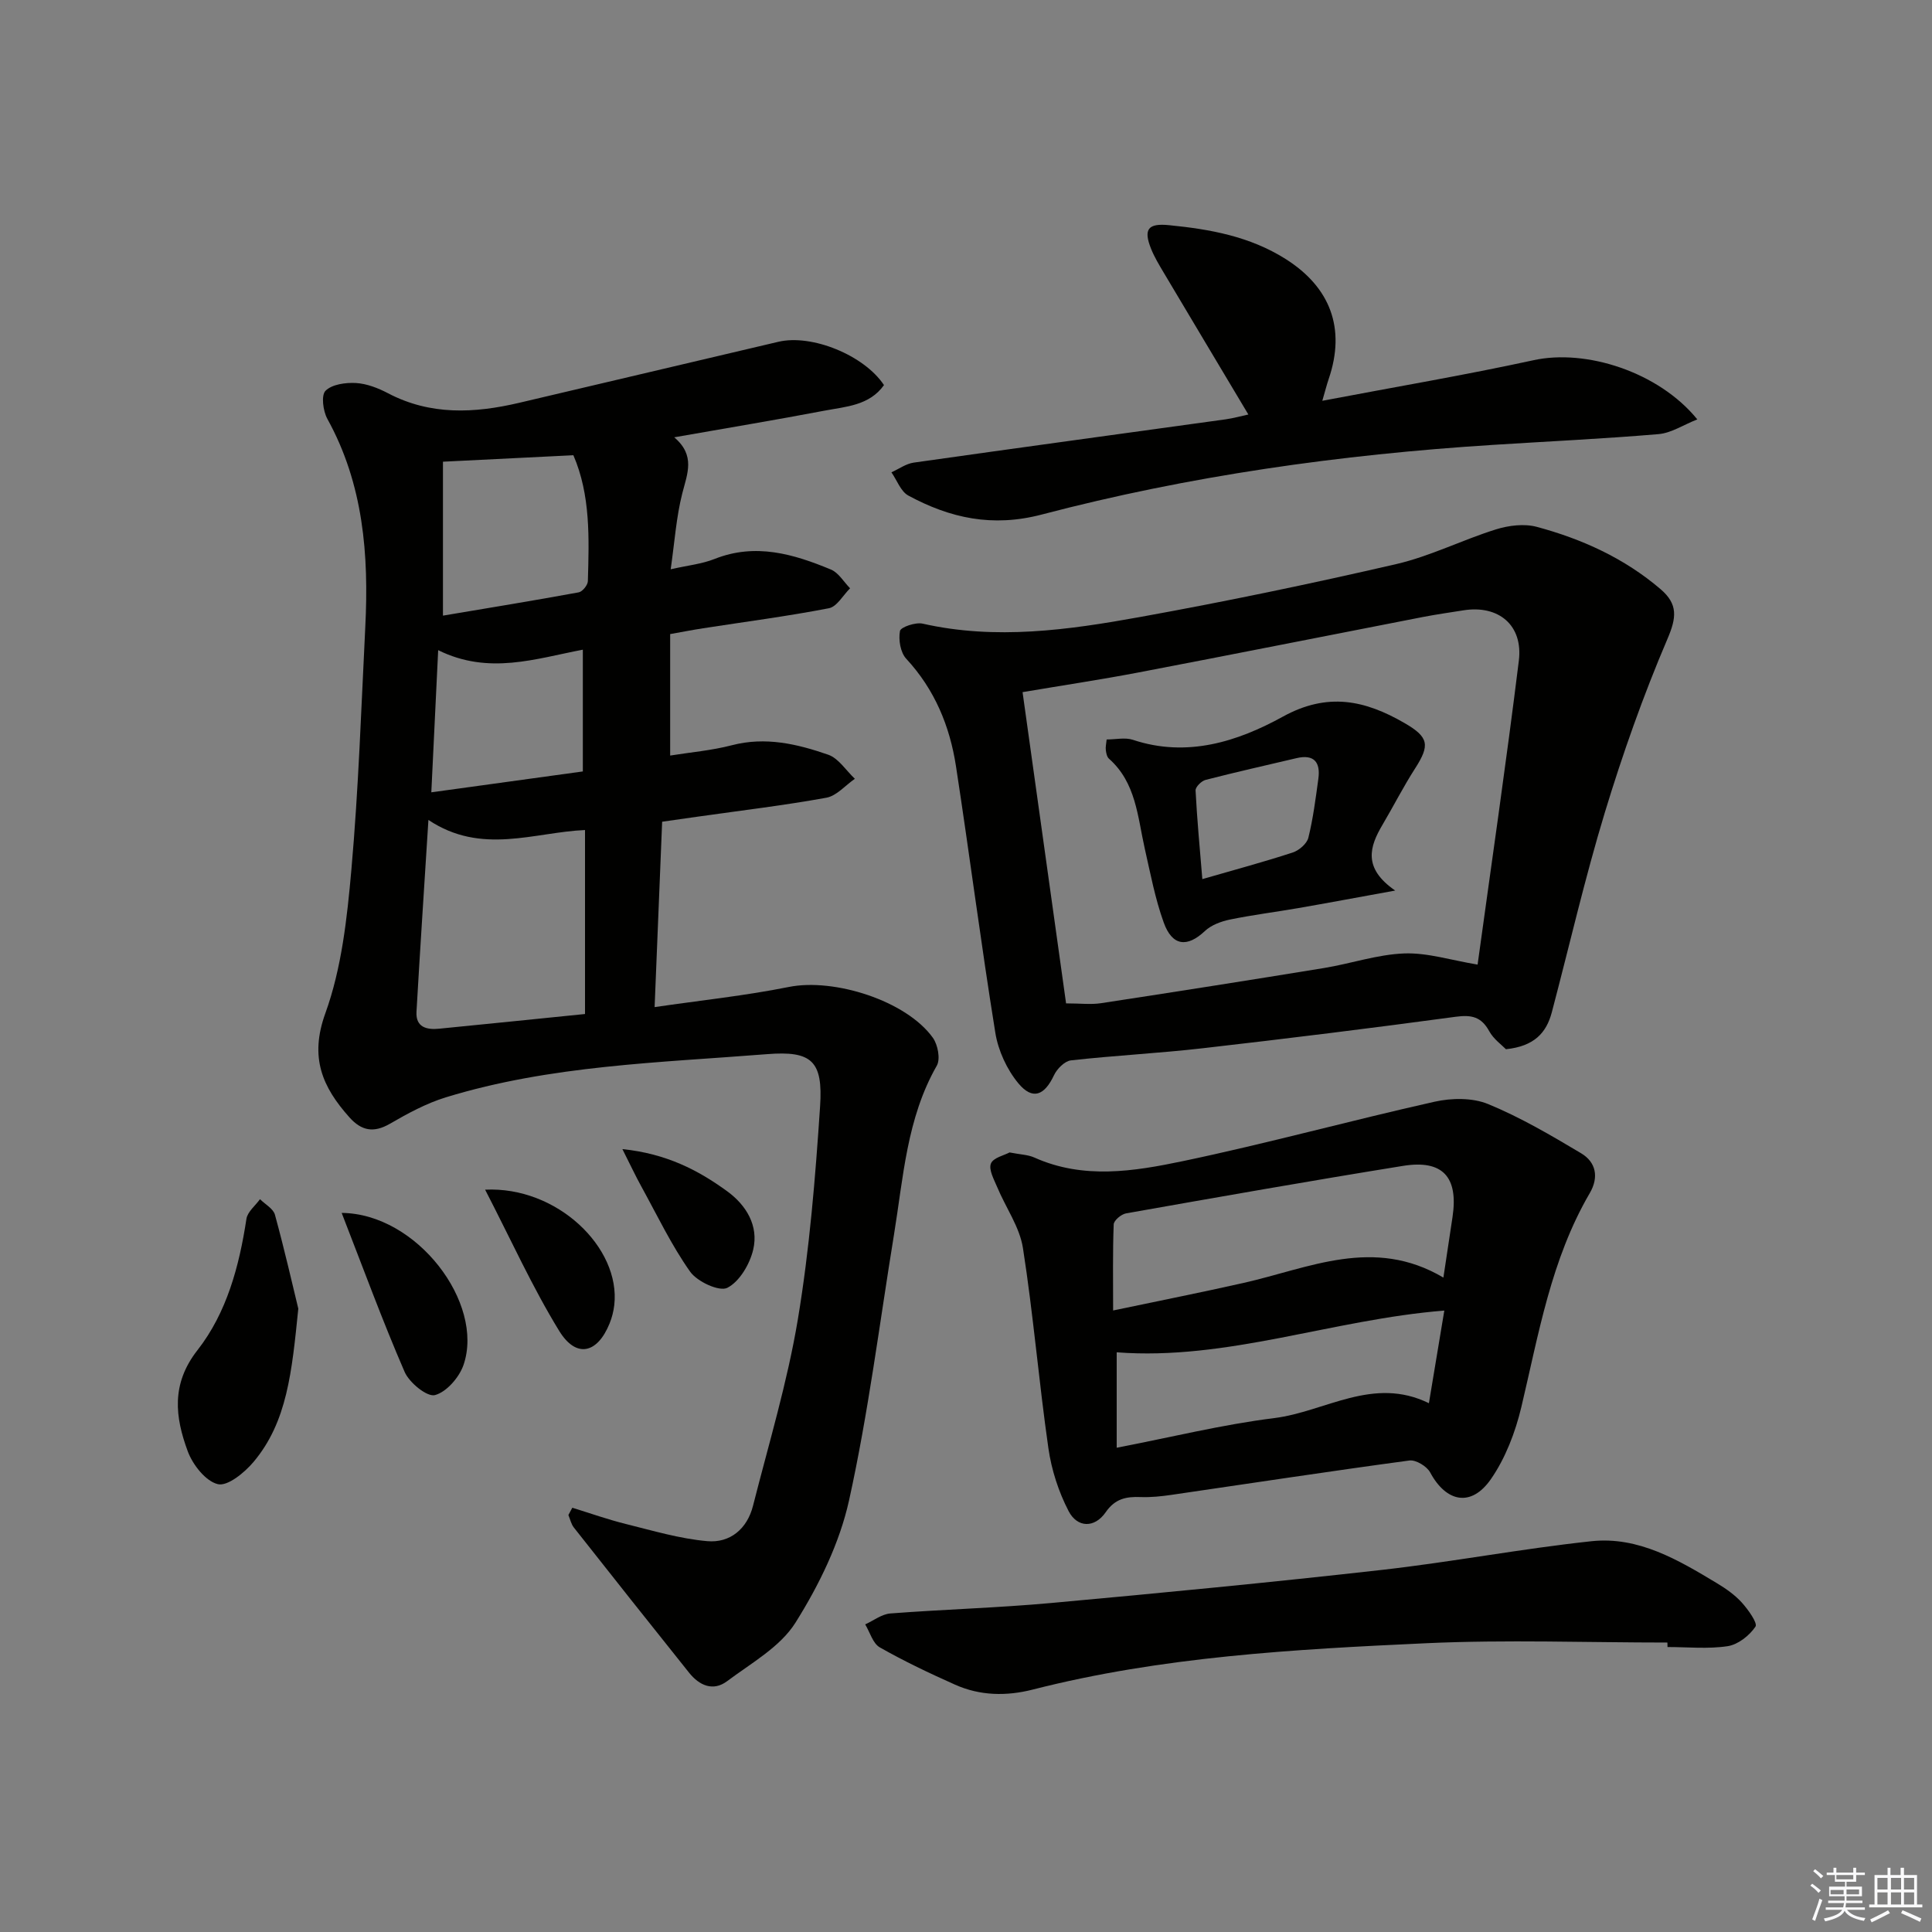
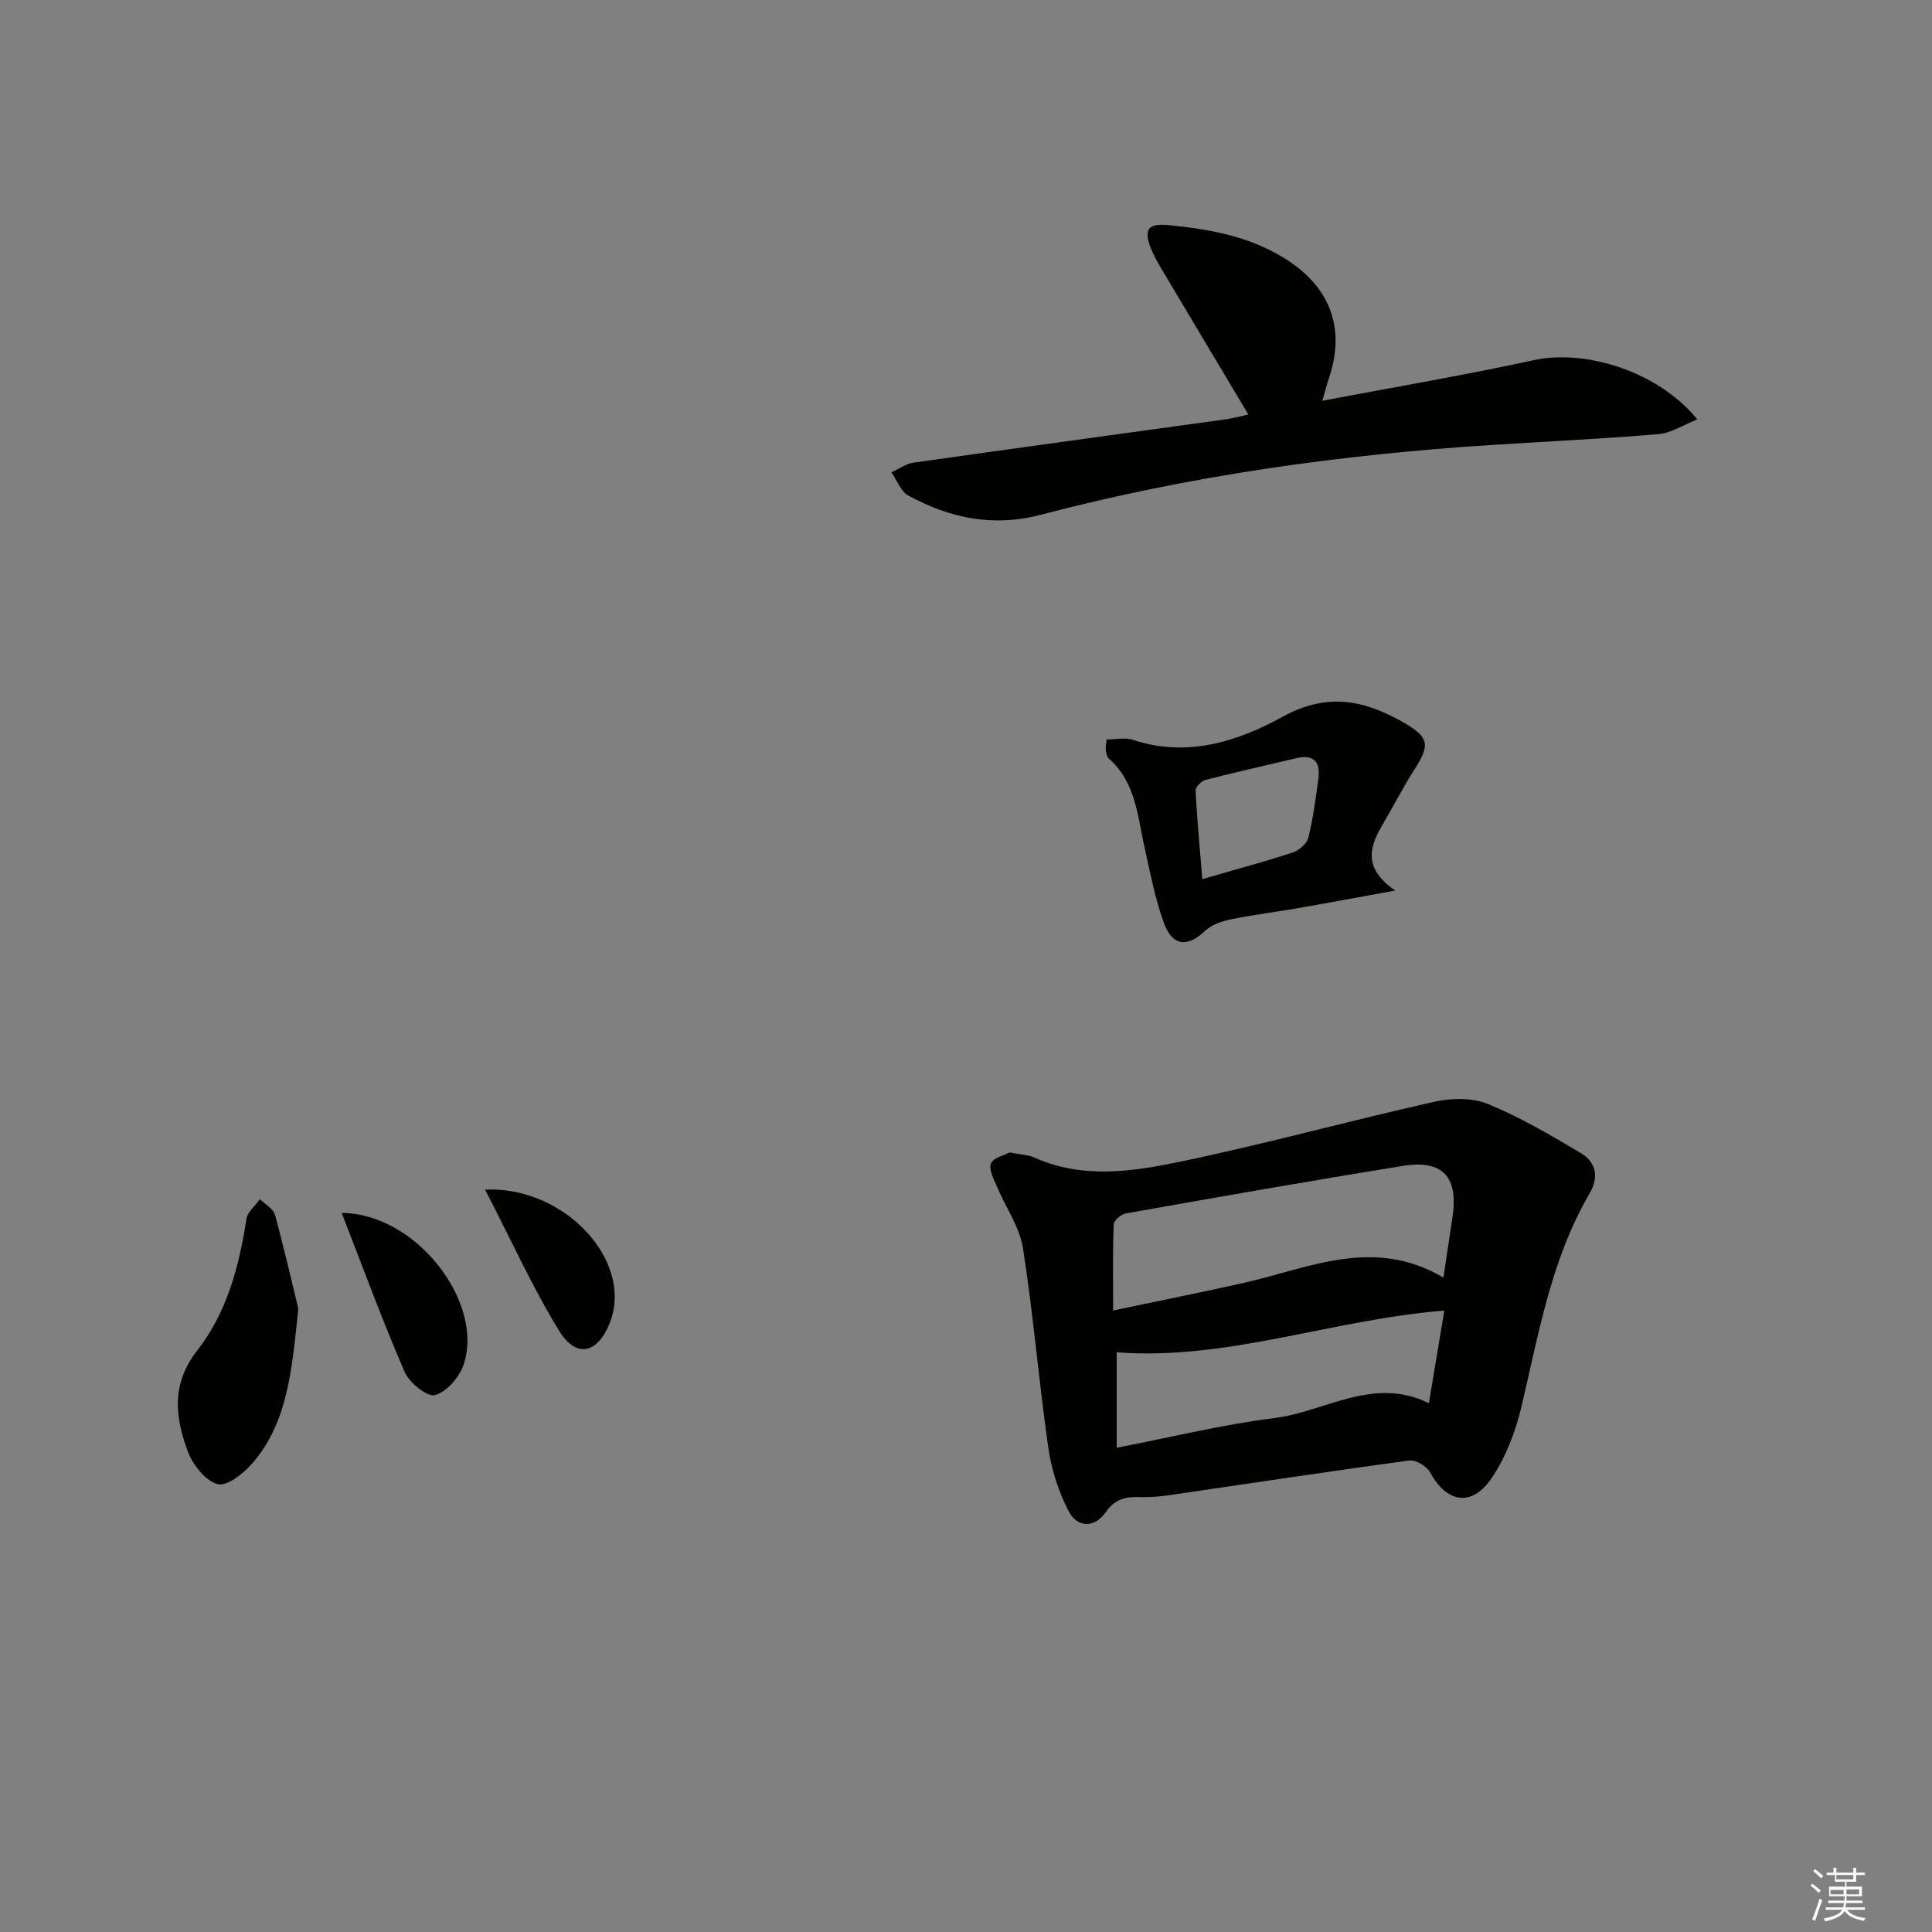
<svg xmlns="http://www.w3.org/2000/svg" enable-background="new 0 0 400 400" viewBox="0 0 400 400">
  <rect x="0" y="0" width="400" height="400" fill="#808080" stroke="none" />
  <g fill="#010100">
-     <path d="m118.49 312.16c3.7 1.14 7.35 2.44 11.1 3.37 5.57 1.38 11.16 3.05 16.84 3.55 4.73.42 8.26-2.55 9.47-7.31 3.26-12.84 7.12-25.6 9.29-38.63 2.42-14.55 3.62-29.34 4.6-44.07.63-9.43-1.74-11.55-10.97-10.82-22.31 1.77-44.83 2.3-66.48 8.93-4.06 1.24-7.93 3.35-11.63 5.49-3.37 1.95-5.89 1.43-8.36-1.33-5.61-6.28-8.31-12.39-4.99-21.55 3.38-9.35 4.5-19.71 5.39-29.73 1.48-16.71 2.04-33.51 2.88-50.28.75-14.94-.39-29.55-7.85-43.05-.9-1.63-1.32-4.9-.38-5.83 1.35-1.34 4.16-1.72 6.3-1.6 2.24.13 4.57 1.04 6.6 2.1 8.81 4.64 17.92 4.17 27.18 2 17.9-4.21 35.79-8.42 53.69-12.64 6.89-1.62 17.73 2.76 21.85 8.97-3.03 4.25-7.9 4.45-12.35 5.3-10.06 1.92-20.17 3.59-31.08 5.51 4.45 3.77 2.7 7.54 1.67 11.61-1.25 4.92-1.59 10.07-2.4 15.71 3.47-.79 6.44-1.08 9.1-2.14 8.46-3.35 16.33-1.02 24.08 2.2 1.58.66 2.65 2.55 3.96 3.88-1.45 1.43-2.72 3.81-4.39 4.13-8.63 1.67-17.36 2.8-26.05 4.15-2.09.32-4.17.73-6.81 1.2v25.15c4.14-.67 8.56-1.04 12.79-2.14 6.95-1.81 13.52-.26 19.92 1.96 2.16.75 3.7 3.27 5.53 4.99-1.96 1.35-3.77 3.53-5.9 3.92-8.8 1.6-17.7 2.65-26.57 3.91-2.3.33-4.6.65-7.43 1.06-.51 12.51-1.01 24.89-1.56 38.38 9.59-1.4 18.77-2.36 27.79-4.17 9.35-1.88 24.31 2.83 29.82 10.52 1.03 1.44 1.6 4.41.81 5.78-6.23 10.9-6.92 23.12-8.87 35.05-2.99 18.33-5.29 36.82-9.29 54.93-1.96 8.87-6.23 17.59-11.1 25.34-3.16 5.03-9.16 8.37-14.15 12.11-2.9 2.17-5.75.9-7.87-1.75-7.98-9.99-15.94-20-23.85-30.05-.57-.72-.77-1.72-1.14-2.6.27-.5.54-1 .81-1.51zm-29.79-142.4c-.88 13.96-1.73 26.83-2.47 39.7-.19 3.25 2.13 3.78 4.71 3.52 9.86-.97 19.71-1.98 30.18-3.04 0-12.94 0-25.31 0-38.09-10.49.44-21.42 5.26-32.42-2.09zm3.01-42.3c9.28-1.56 18.71-3.1 28.1-4.82.78-.14 1.88-1.5 1.9-2.32.26-8.91.56-17.85-3-26.07-8.99.45-17.65.88-27 1.34zm28.96 32.26c0-8.63 0-16.72 0-25.21-9.8 1.86-19.46 5.28-29.95.1-.49 10.05-.94 19.38-1.42 29.43 10.57-1.45 20.68-2.84 31.37-4.32z" />
-     <path d="m311.79 217.23c-.85-.88-2.57-2.09-3.47-3.75-1.64-2.98-3.67-3.41-6.93-2.97-17.44 2.36-34.91 4.52-52.39 6.52-9.07 1.04-18.21 1.49-27.28 2.51-1.3.15-2.89 1.76-3.51 3.09-1.97 4.18-4.42 5.2-7.37 1.66-2.38-2.87-4.18-6.79-4.77-10.48-2.96-18.34-5.32-36.78-8.14-55.14-1.28-8.34-4.41-15.92-10.31-22.29-1.2-1.3-1.63-3.93-1.29-5.74.15-.81 3.24-1.86 4.7-1.52 15.16 3.43 30.16 1.31 45.03-1.38 17.75-3.21 35.43-6.89 53.01-10.95 7.05-1.63 13.68-5.01 20.63-7.18 2.65-.83 5.87-1.23 8.48-.53 9.37 2.52 18.12 6.49 25.61 12.89 3.65 3.12 3.34 5.89 1.41 10.38-4.99 11.67-9.24 23.72-12.94 35.88-4.14 13.63-7.33 27.56-10.97 41.34-1.12 4.25-3.63 7.05-9.5 7.66zm-91.07-9.49c2.94 0 5.14.28 7.24-.04 15.4-2.35 30.79-4.77 46.16-7.28 5.56-.91 11.04-2.81 16.6-3.02 4.82-.18 9.7 1.4 15.2 2.31 2.83-20.57 5.92-41.72 8.54-62.92.91-7.37-4.22-11.58-11.46-10.43-2.78.44-5.58.84-8.34 1.37-19.68 3.83-39.34 7.75-59.03 11.51-7.76 1.48-15.58 2.65-23.92 4.06 3.03 21.71 6.01 43 9.01 64.44z" />
    <path d="m209.02 238.6c2.23.44 3.8.46 5.12 1.05 10.16 4.57 20.63 2.87 30.76.75 17.46-3.66 34.69-8.4 52.11-12.3 3.52-.79 7.84-.85 11.08.48 6.69 2.75 13.02 6.47 19.26 10.19 3.09 1.84 3.72 4.95 1.79 8.26-8.02 13.73-10.57 29.16-14.17 44.32-1.24 5.19-3.28 10.54-6.29 14.88-4.07 5.87-9.25 4.82-12.58-1.38-.68-1.27-2.96-2.65-4.29-2.47-16.43 2.21-32.82 4.72-49.23 7.11-2.13.31-4.3.54-6.44.46-2.98-.12-5.28.34-7.21 3.13-2.32 3.36-5.89 3.23-7.68-.21-2.08-4-3.55-8.55-4.19-13.02-1.98-13.79-3.12-27.69-5.27-41.45-.68-4.37-3.57-8.39-5.33-12.62-.67-1.59-1.8-3.62-1.3-4.88.47-1.21 2.78-1.71 3.86-2.3zm89.82 25.91c.77-5.09 1.33-8.82 1.89-12.55 1.24-8.27-2.02-11.9-10.23-10.58-19.16 3.09-38.27 6.46-57.38 9.84-.99.18-2.51 1.46-2.54 2.28-.22 5.73-.12 11.48-.12 17.82 9.53-2 18.28-3.74 26.98-5.7 13.59-3.06 26.94-9.66 41.4-1.11zm-67.64 35.23c11.25-2.17 21.86-4.8 32.63-6.14 10.56-1.32 20.45-8.75 32.01-3.08 1.11-6.67 2.13-12.79 3.19-19.18-23.21 1.85-44.99 10.39-67.83 8.64z" />
    <path d="m258.46 85.82c-6.02-10.09-11.81-19.76-17.57-29.45-.93-1.57-1.89-3.16-2.57-4.85-1.65-4.12-.59-5.33 3.72-4.9 8.49.84 16.7 2.31 24.13 7 9.26 5.85 12.49 14.37 8.93 24.82-.42 1.23-.73 2.49-1.33 4.54 14.99-2.85 29.45-5.3 43.77-8.41 10.77-2.35 25.83 2.38 33.87 12.26-2.9 1.14-5.4 2.83-8.03 3.05-11.42.97-22.88 1.5-34.32 2.23-31.56 2-62.8 6.39-93.38 14.42-10.21 2.68-18.96.75-27.62-3.93-1.57-.85-2.35-3.17-3.5-4.81 1.53-.69 3.01-1.78 4.61-2.01 21.52-3.05 43.05-5.98 64.58-8.96 1.63-.23 3.24-.69 4.71-1z" />
-     <path d="m345.22 340.07c-16.64 0-33.31-.62-49.91.14-27.36 1.26-54.76 2.77-81.5 9.6-5.46 1.39-10.91 1.29-16.08-1.02-5.29-2.36-10.55-4.86-15.58-7.72-1.44-.82-2.04-3.13-3.02-4.76 1.73-.78 3.42-2.12 5.2-2.26 11.1-.85 22.25-1.16 33.34-2.17 22.83-2.08 45.66-4.28 68.44-6.85 14.51-1.64 28.9-4.39 43.41-5.94 9.72-1.03 17.97 3.89 25.99 8.72 1.84 1.11 3.68 2.4 5.11 3.98 1.32 1.46 3.32 4.26 2.83 4.99-1.25 1.85-3.6 3.71-5.74 4.04-4.07.62-8.3.18-12.47.18-.01-.3-.02-.62-.02-.93z" />
    <path d="m61.76 270.94c-1.33 13.09-2.29 23.44-9.27 31.74-1.86 2.21-5.36 5.08-7.38 4.6-2.53-.6-5.21-4.02-6.24-6.81-2.62-7.09-3.48-13.92 2.02-20.94 6.06-7.75 8.64-17.37 10.13-27.17.22-1.47 1.84-2.73 2.81-4.08 1.06 1.06 2.74 1.95 3.09 3.21 2 7.3 3.68 14.68 4.84 19.45z" />
    <path d="m70.74 251.12c15.56.13 29.58 18.66 25.24 31.44-.88 2.59-3.52 5.64-5.93 6.28-1.63.43-5.31-2.57-6.28-4.81-4.58-10.56-8.54-21.38-13.03-32.91z" />
    <path d="m100.44 246.31c14.88-.73 28.09 12 26.74 23.88-.15 1.29-.48 2.61-.97 3.81-2.53 6.26-6.92 7.28-10.44 1.54-5.57-9.08-9.98-18.88-15.33-29.23z" />
-     <path d="m128.86 237.91c9.1.94 15.67 4.34 21.71 8.74 3.95 2.88 6.52 7.14 5.38 12.04-.7 3.01-2.83 6.65-5.37 7.94-1.66.84-6.24-1.28-7.7-3.35-3.88-5.49-6.81-11.65-10.07-17.58-1.23-2.22-2.3-4.53-3.95-7.79z" />
    <path d="m229.12 153.1c1.88 0 3.82-.46 5.43.07 11.19 3.73 21.67.37 31.02-4.78 9.32-5.14 17.06-3.41 25.22 1.31 5.05 2.92 5.29 4.57 2.19 9.4-2.42 3.76-4.45 7.77-6.73 11.63-2.69 4.54-4.15 8.98 2.61 13.65-7.88 1.43-13.95 2.57-20.05 3.63-4.73.82-9.5 1.41-14.19 2.38-1.82.38-3.85 1.13-5.16 2.37-3.65 3.44-6.76 3.16-8.53-1.78-1.78-4.94-2.76-10.19-3.93-15.34-1.48-6.58-1.8-13.6-7.39-18.55-.43-.38-.59-1.17-.66-1.79-.09-.61.08-1.27.17-2.2zm19.81 28.91c6.75-1.95 12.79-3.57 18.72-5.51 1.31-.43 2.92-1.82 3.23-3.05.99-4 1.51-8.12 2.07-12.21.47-3.41-.87-5.14-4.54-4.27-6.28 1.48-12.57 2.89-18.81 4.5-.86.22-2.11 1.47-2.07 2.19.3 5.91.86 11.8 1.4 18.35z" />
  </g>
  <path d="m374.8 390.4.4-.4c.7.5 1.3 1 1.8 1.4l-.5.5c-.5-.6-1.1-1.1-1.7-1.5zm1 7.3-.6-.3c.5-1.4 1.1-2.8 1.5-4.3.2.1.4.2.6.3-.5 1.3-1 2.8-1.5 4.3zm-.4-10.3.4-.4c.4.3 1 .8 1.7 1.4l-.5.5c-.4-.5-1-1-1.6-1.5zm2.5.3h1.7v-1h.6v1h3.5v-1h.6v1h1.8v.5h-1.8v1.4h-2v1h3.2v2h-3.2v.9h3.3v.5h-3.4c0 .3-.1.6-.1.9h4v.5h-3.7c.7.9 1.9 1.5 3.8 1.7-.1.2-.2.4-.3.6-2.1-.4-3.5-1.1-4-2.1-.4 1-1.8 1.7-4 2.2-.1-.2-.2-.4-.3-.6 2.1-.4 3.4-1 3.8-1.8h-3.4v-.5h3.6c.1-.3.1-.6.2-.9h-3.3v-.5h3.4c0-.3 0-.6 0-.9h-3.2v-2h3.3v-1h-2.1v-1.4h-1.7v-.5zm1.1 3.5v1h2.7c0-.3 0-.4 0-.4 0-.1 0-.2 0-.2 0-.1 0-.2 0-.3h-2.7zm1.2-3v.9h3.5v-.9zm4.7 3h-2.6v.6.4h2.6z" fill="#fafafb" />
-   <path d="m393.6 386.7h.6v1.5h2.7v6.1h1.1v.6h-11v-.6h1.1v-6.1h2.7v-1.5h.6v1.5h2.1v-1.5zm-2.7 8.8.4.6c-1.2.6-2.5 1.3-3.8 1.9-.1-.2-.2-.4-.3-.6 1.2-.6 2.5-1.2 3.7-1.9zm-2.2-6.7v2.4h2.1v-2.4zm0 3v2.5h2.1v-2.5zm2.8-3v2.4h2.1v-2.4zm0 3v2.5h2.1v-2.5zm6 6.1c-1.4-.7-2.7-1.3-3.9-1.8l.3-.6c1.5.6 2.7 1.2 3.9 1.7zm-1.2-9.1h-2.1v2.4h2.1zm-2.1 3v2.5h2.1v-2.5z" fill="#fafafb" />
</svg>